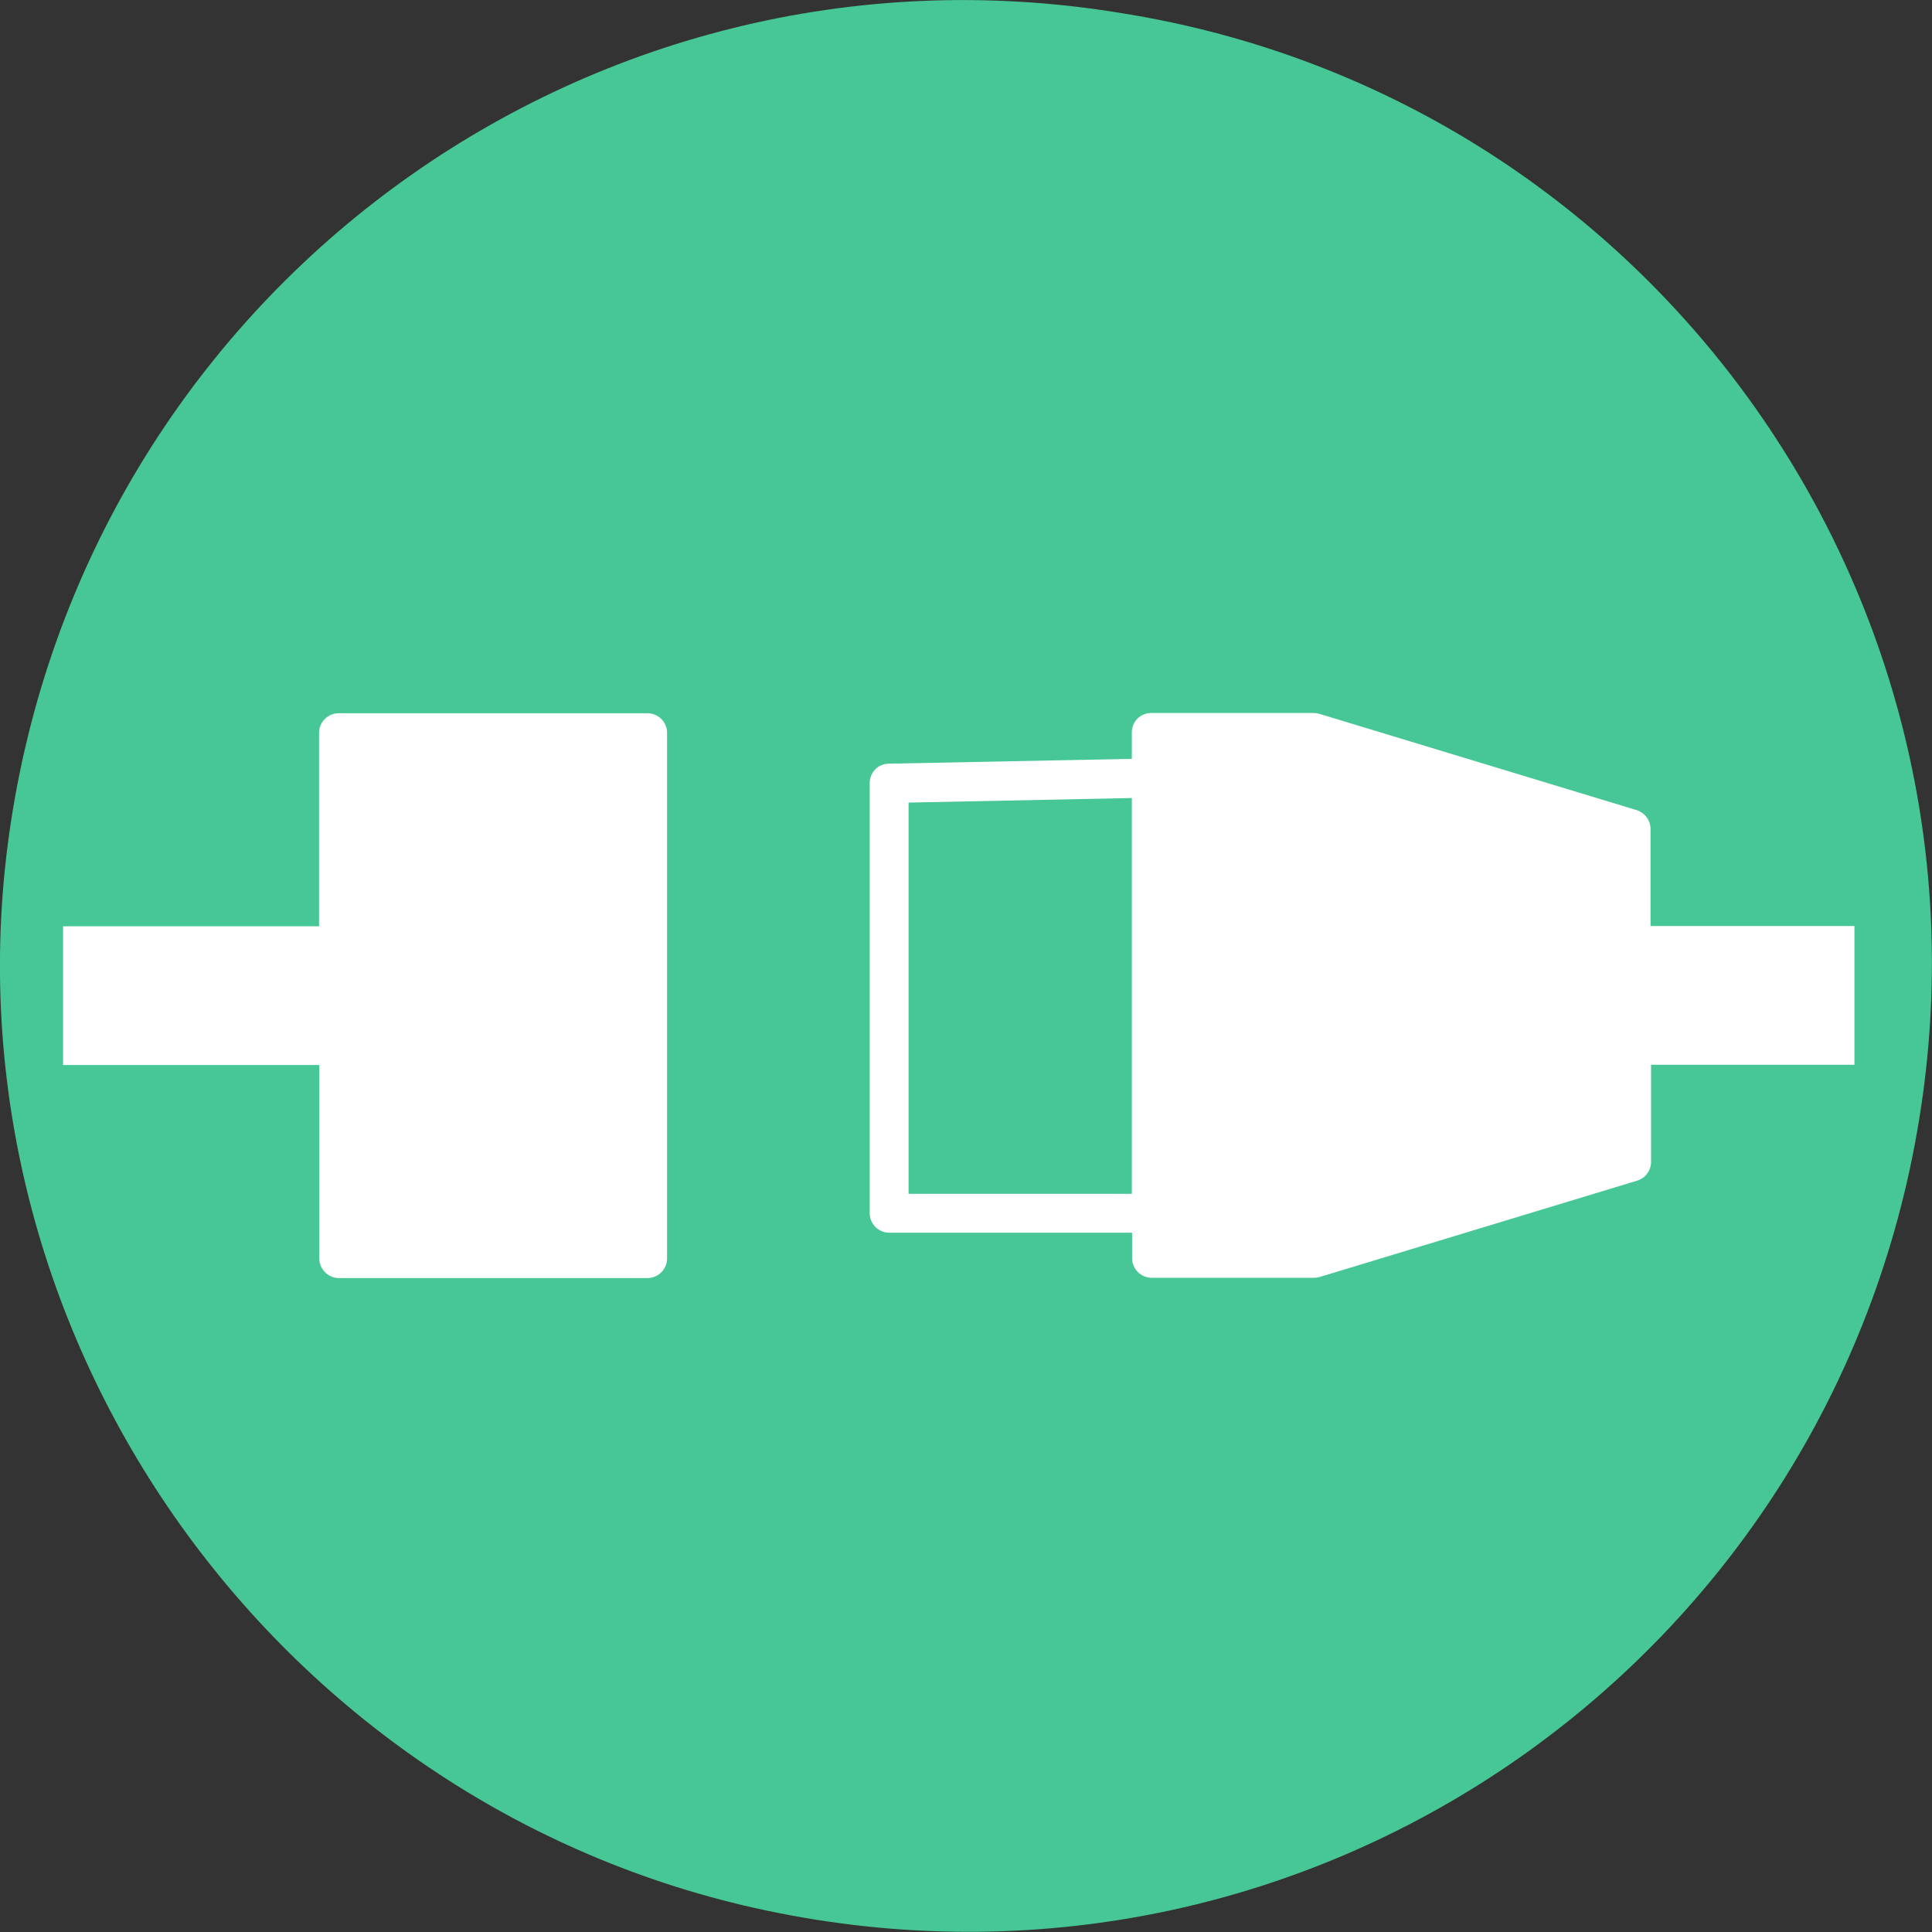
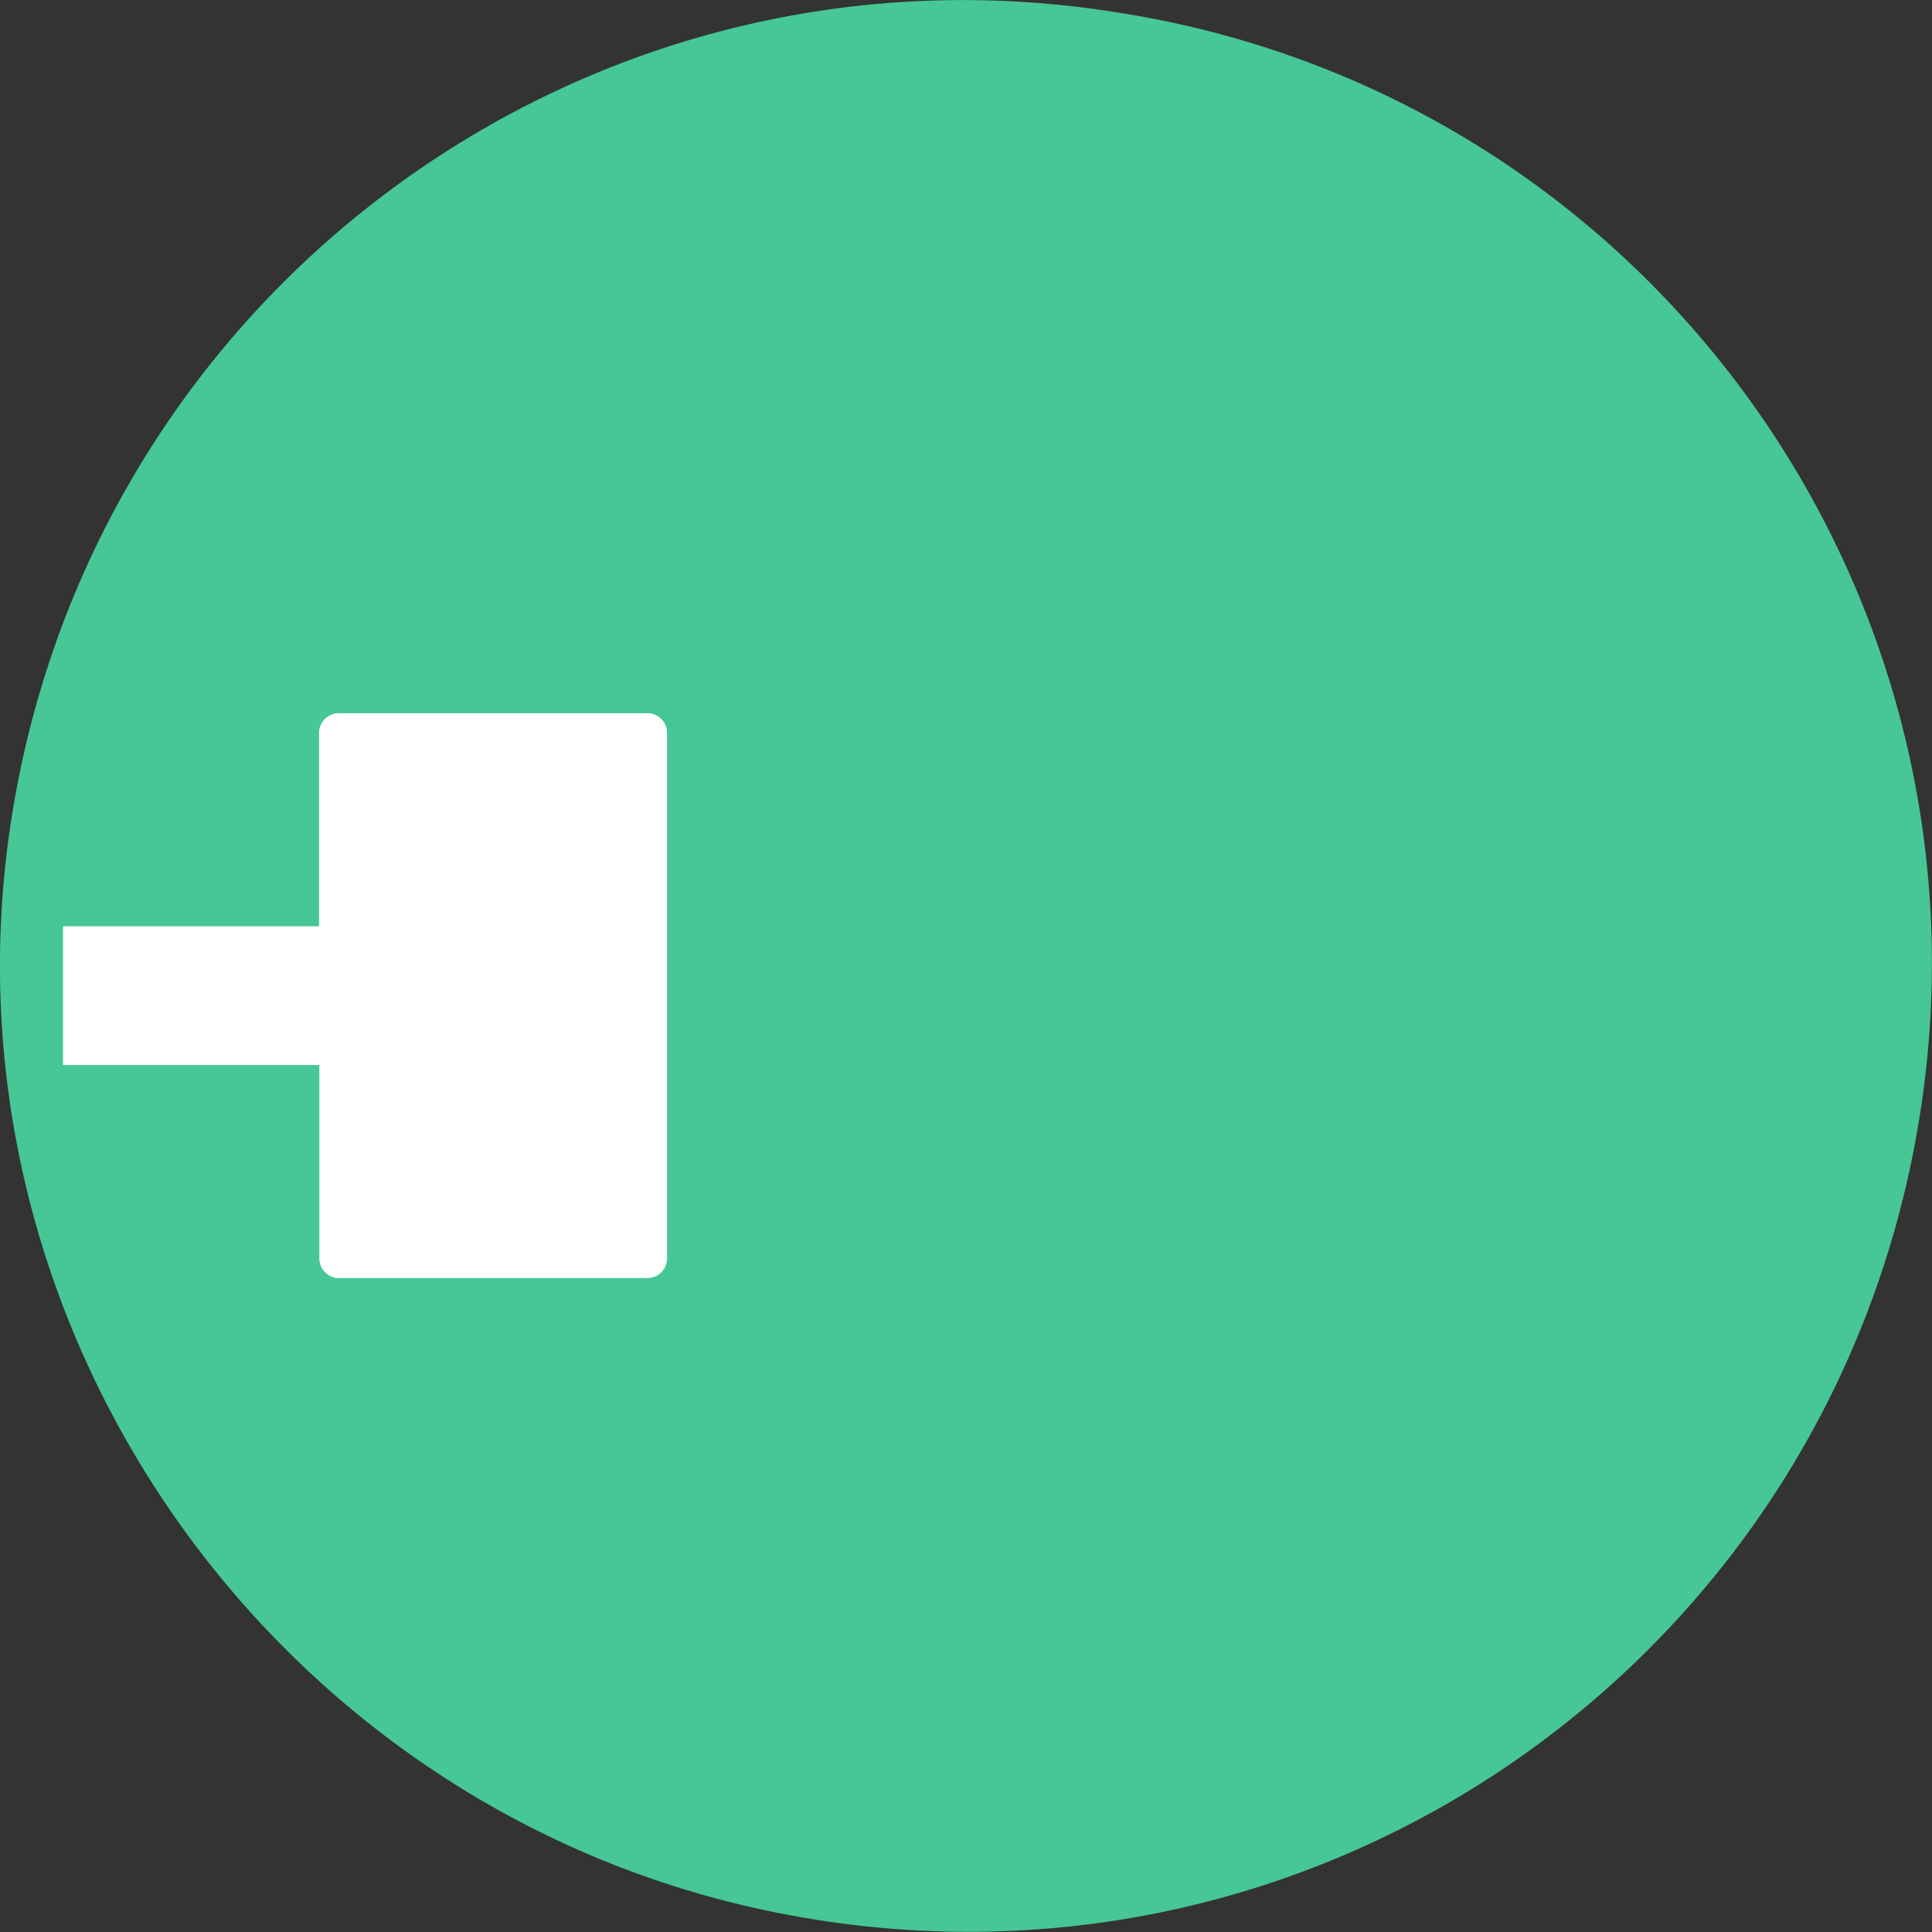
<svg xmlns="http://www.w3.org/2000/svg" id="b" viewBox="0 0 72 72">
  <rect x="0" y="0" width="72" height="72" fill="#333333" stroke="none" />
  <g id="c">
    <path d="m41.74.48C21.81-2.78,3.16,10.99.34,31.09c-2.62,18.74,10.1,36.52,28.66,40.2,20.12,4,39.25-9.49,42.52-29.56C74.73,22.09,61.39,3.58,41.74.48Z" fill="#46c795" stroke-width="0" />
    <path d="m24.12,26.58h-11.5c-.4,0-.73.33-.73.73v7.21H2.35v5.17h9.55v7.21c0,.4.33.73.73.73h11.5c.4,0,.73-.33.73-.73v-19.59c0-.4-.33-.73-.73-.73Z" fill="#fff" stroke-width="0" />
-     <path d="m61.51,34.51v-3.62c0-.32-.21-.6-.52-.7l-11.83-3.59c-.07-.02-.14-.03-.21-.03h-6.05c-.19,0-.38.08-.51.21-.14.14-.21.32-.21.51v.99l-9.06.18c-.4,0-.71.33-.71.73v16.02c0,.4.33.73.73.73h9.05v.95c0,.4.33.73.73.73h6.05c.07,0,.14-.01.21-.03l11.83-3.59c.31-.09.52-.38.52-.7v-3.62h7.58v-5.17h-7.58Zm-27.65-4.6l8.32-.17v14.75h-8.32v-14.58Z" fill="#fff" stroke-width="0" />
  </g>
</svg>